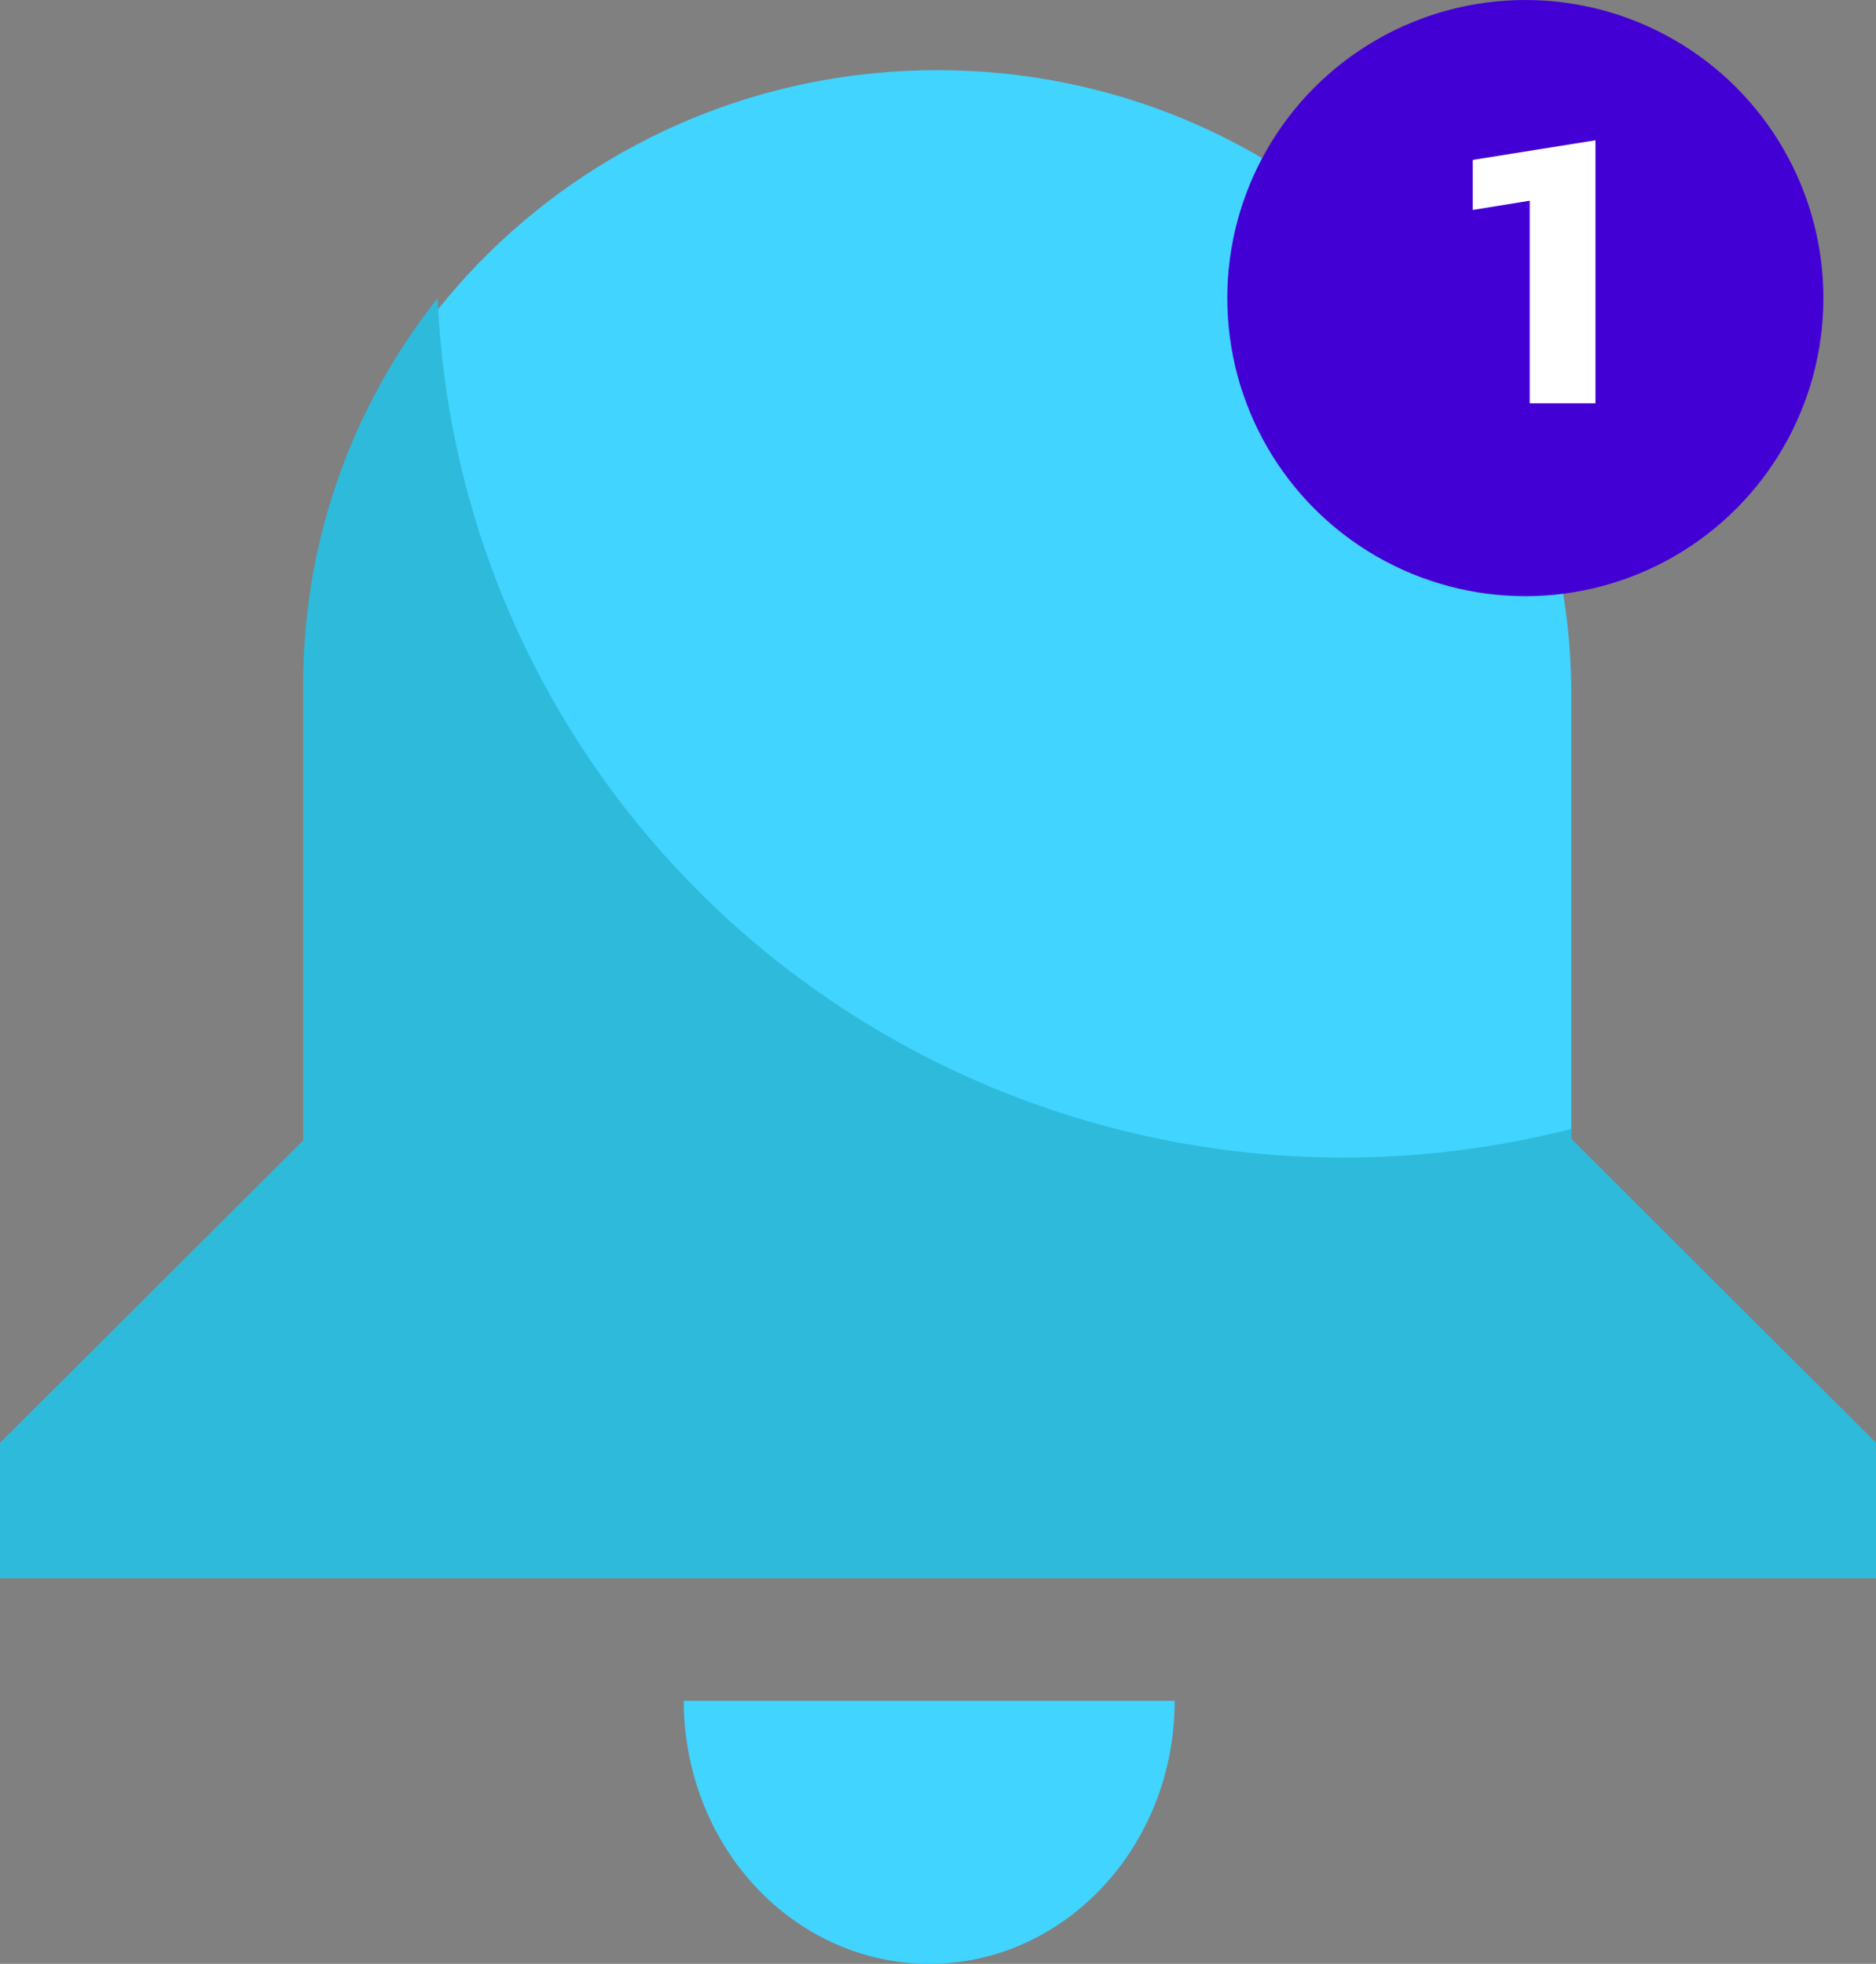
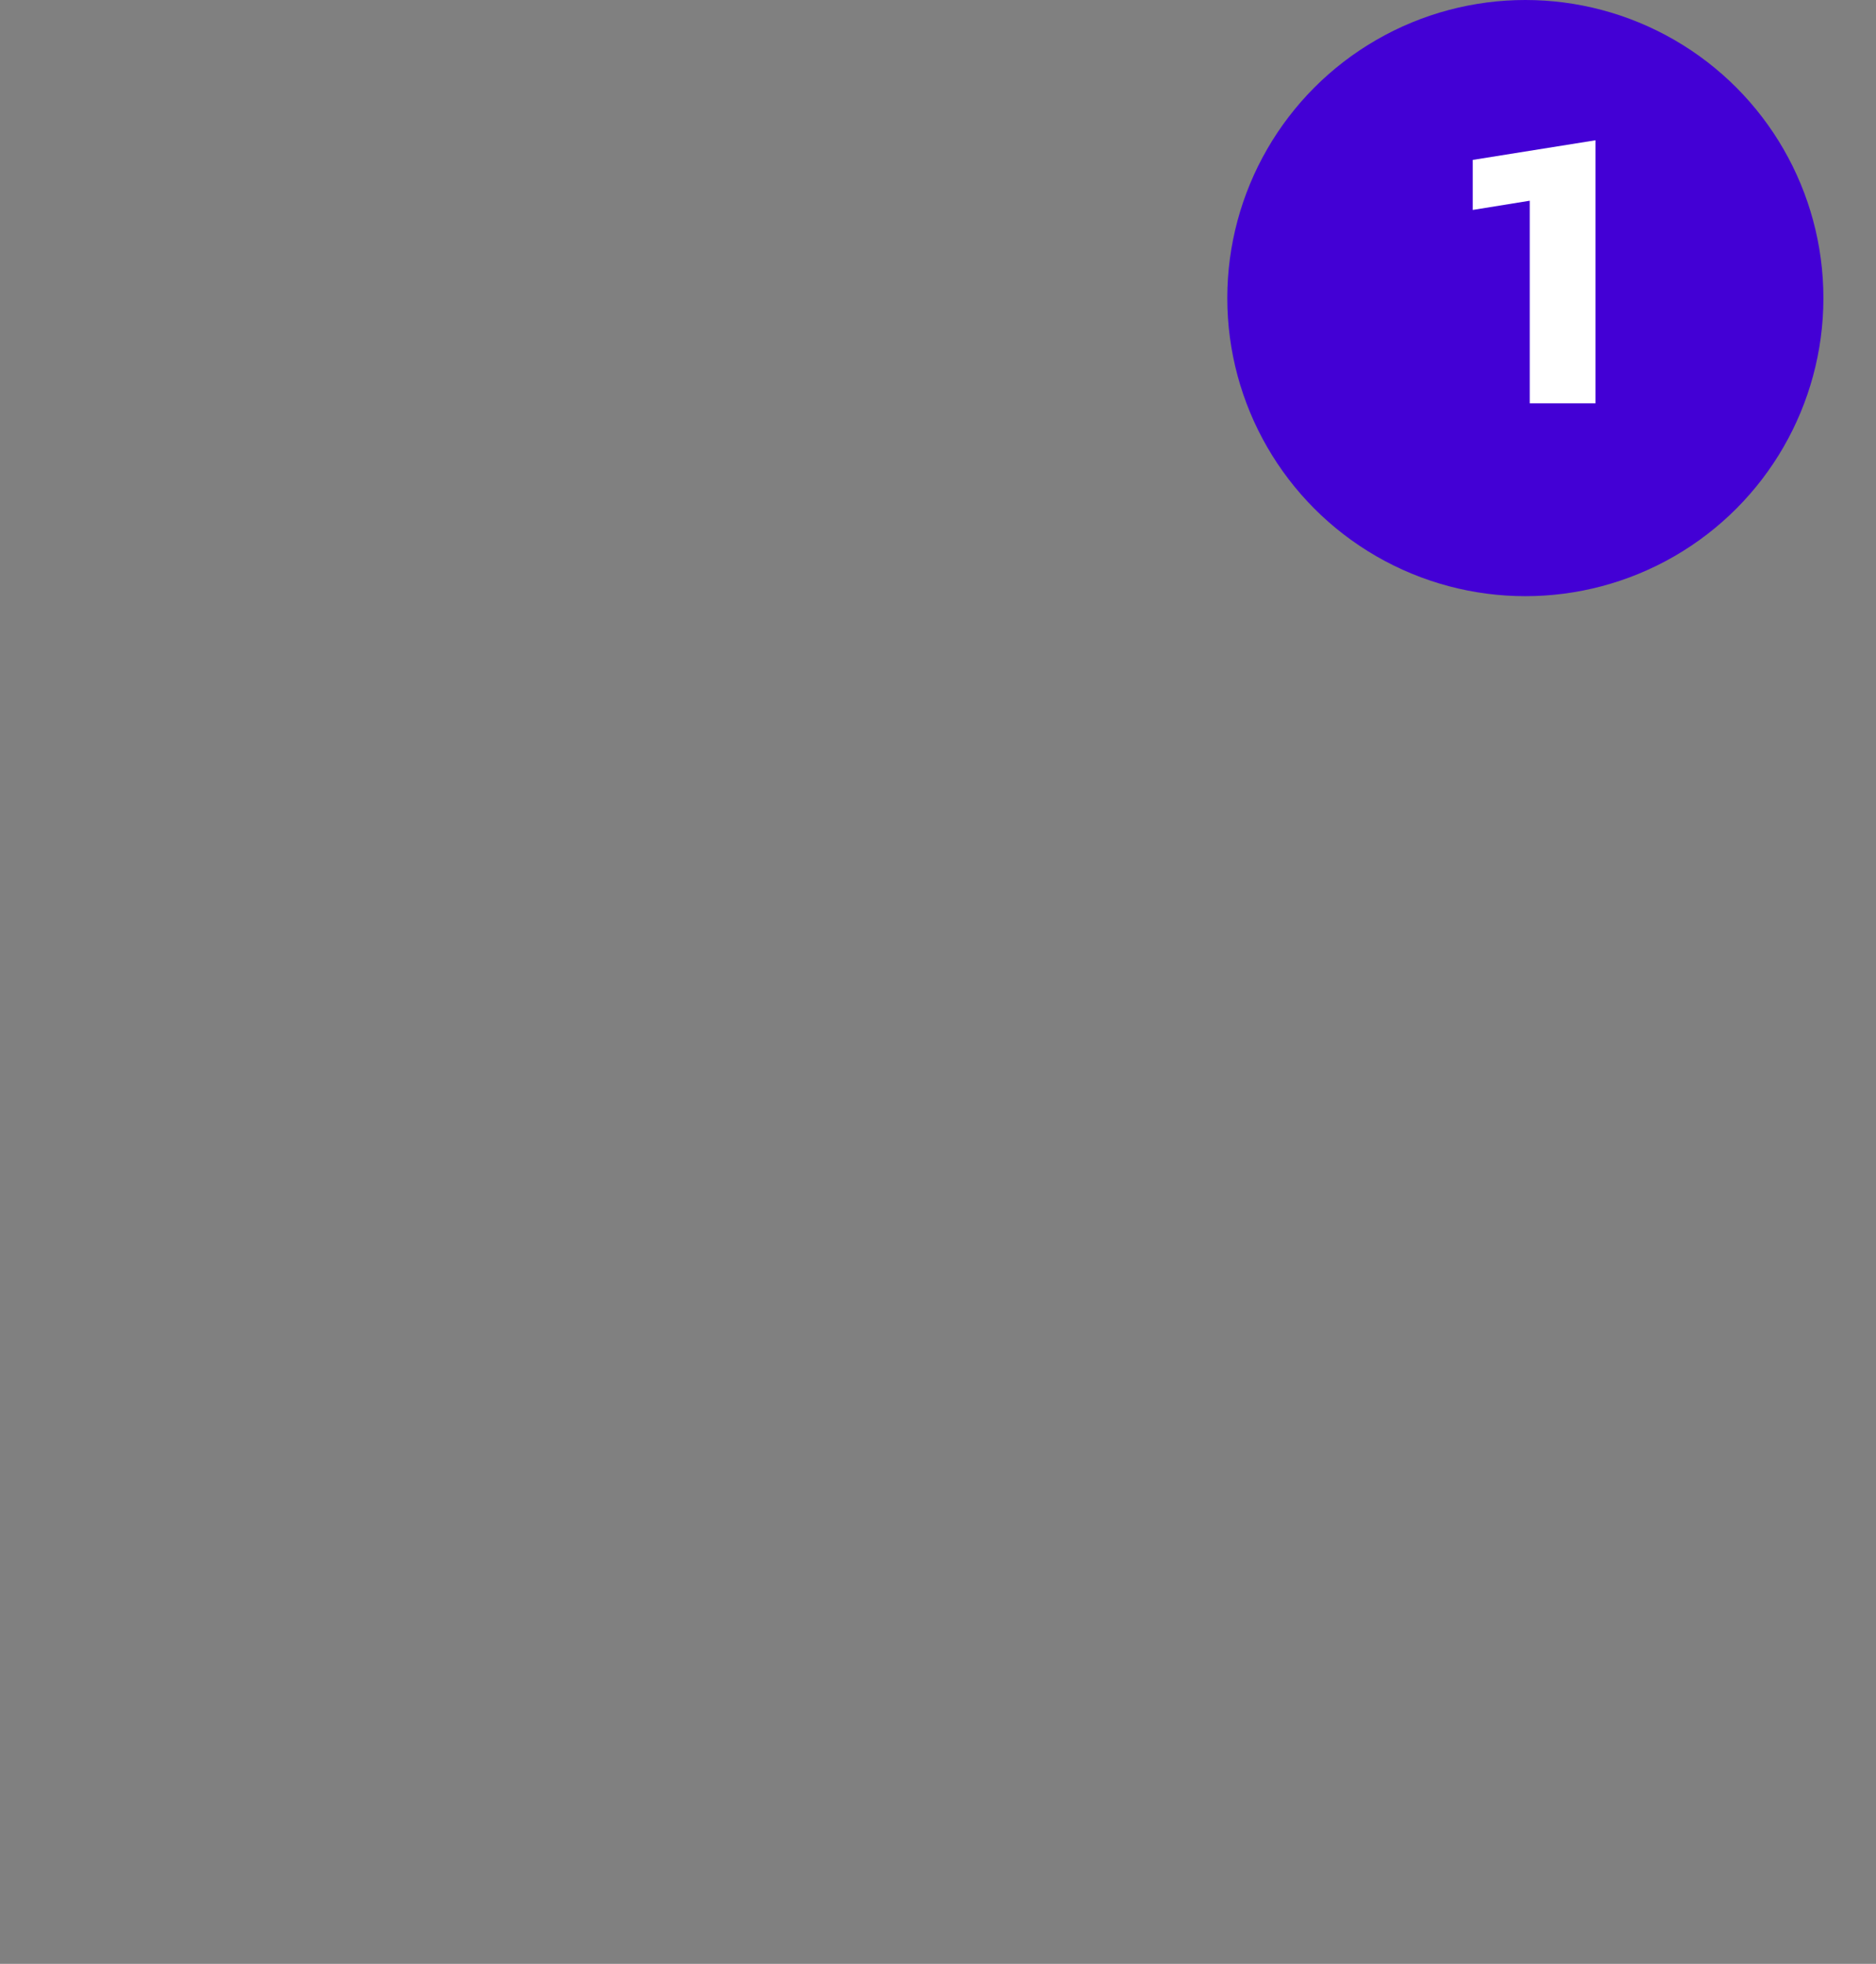
<svg xmlns="http://www.w3.org/2000/svg" width="107px" height="112px" viewBox="0 0 107 112" version="1.1">
  <rect x="0" y="0" width="107" height="112" fill="#808080" stroke="none" />
  <title>Roll_Icons_031422_Coffee-2 copy 21</title>
  <g id="Populated-Pages" stroke="none" stroke-width="1" fill="none" fill-rule="evenodd">
    <g id="Features---Intelligent-Assistance-Updated" transform="translate(-754, -1678)" fill-rule="nonzero">
      <g id="Roll_Icons_031422_Coffee-2-copy-21" transform="translate(754, 1678)">
-         <path d="M89.62,65.046 L89.62,39.209 C89.418,19.706 73.287,4 53.458,4 C33.63,4 17.499,19.706 17.297,39.209 L17.297,65.132 L0,82.309 L0,90 L107,90 L107,82.309 L89.62,65.046 Z" id="Path" fill="#41D4FF" />
-         <path d="M53.002,112 C60.733,112 67,105.284 67,97 L39,97 C39,100.979 40.475,104.795 43.101,107.608 C45.727,110.421 49.289,112.001 53.002,112 L53.002,112 Z" id="Path" fill="#41D4FF" />
        <circle id="Oval" fill="#4300D5" cx="87" cy="17" r="17" />
        <polygon id="Path" fill="#FFFFFF" points="91 23 87.25 23 87.25 11.447 84 11.973 84 9.12 91 8" />
-         <path d="M89.62,64.382 C74.486,68.261 58.388,65.166 45.829,55.963 C33.271,46.76 25.601,32.437 24.964,17 C19.986,23.276 17.285,31.023 17.297,38.998 L17.297,65.034 L0,82.293 L0,90 L107,90 L107,82.286 L89.62,64.941 L89.62,64.382 Z" id="Path" fill="#2EBADB" />
      </g>
    </g>
  </g>
</svg>